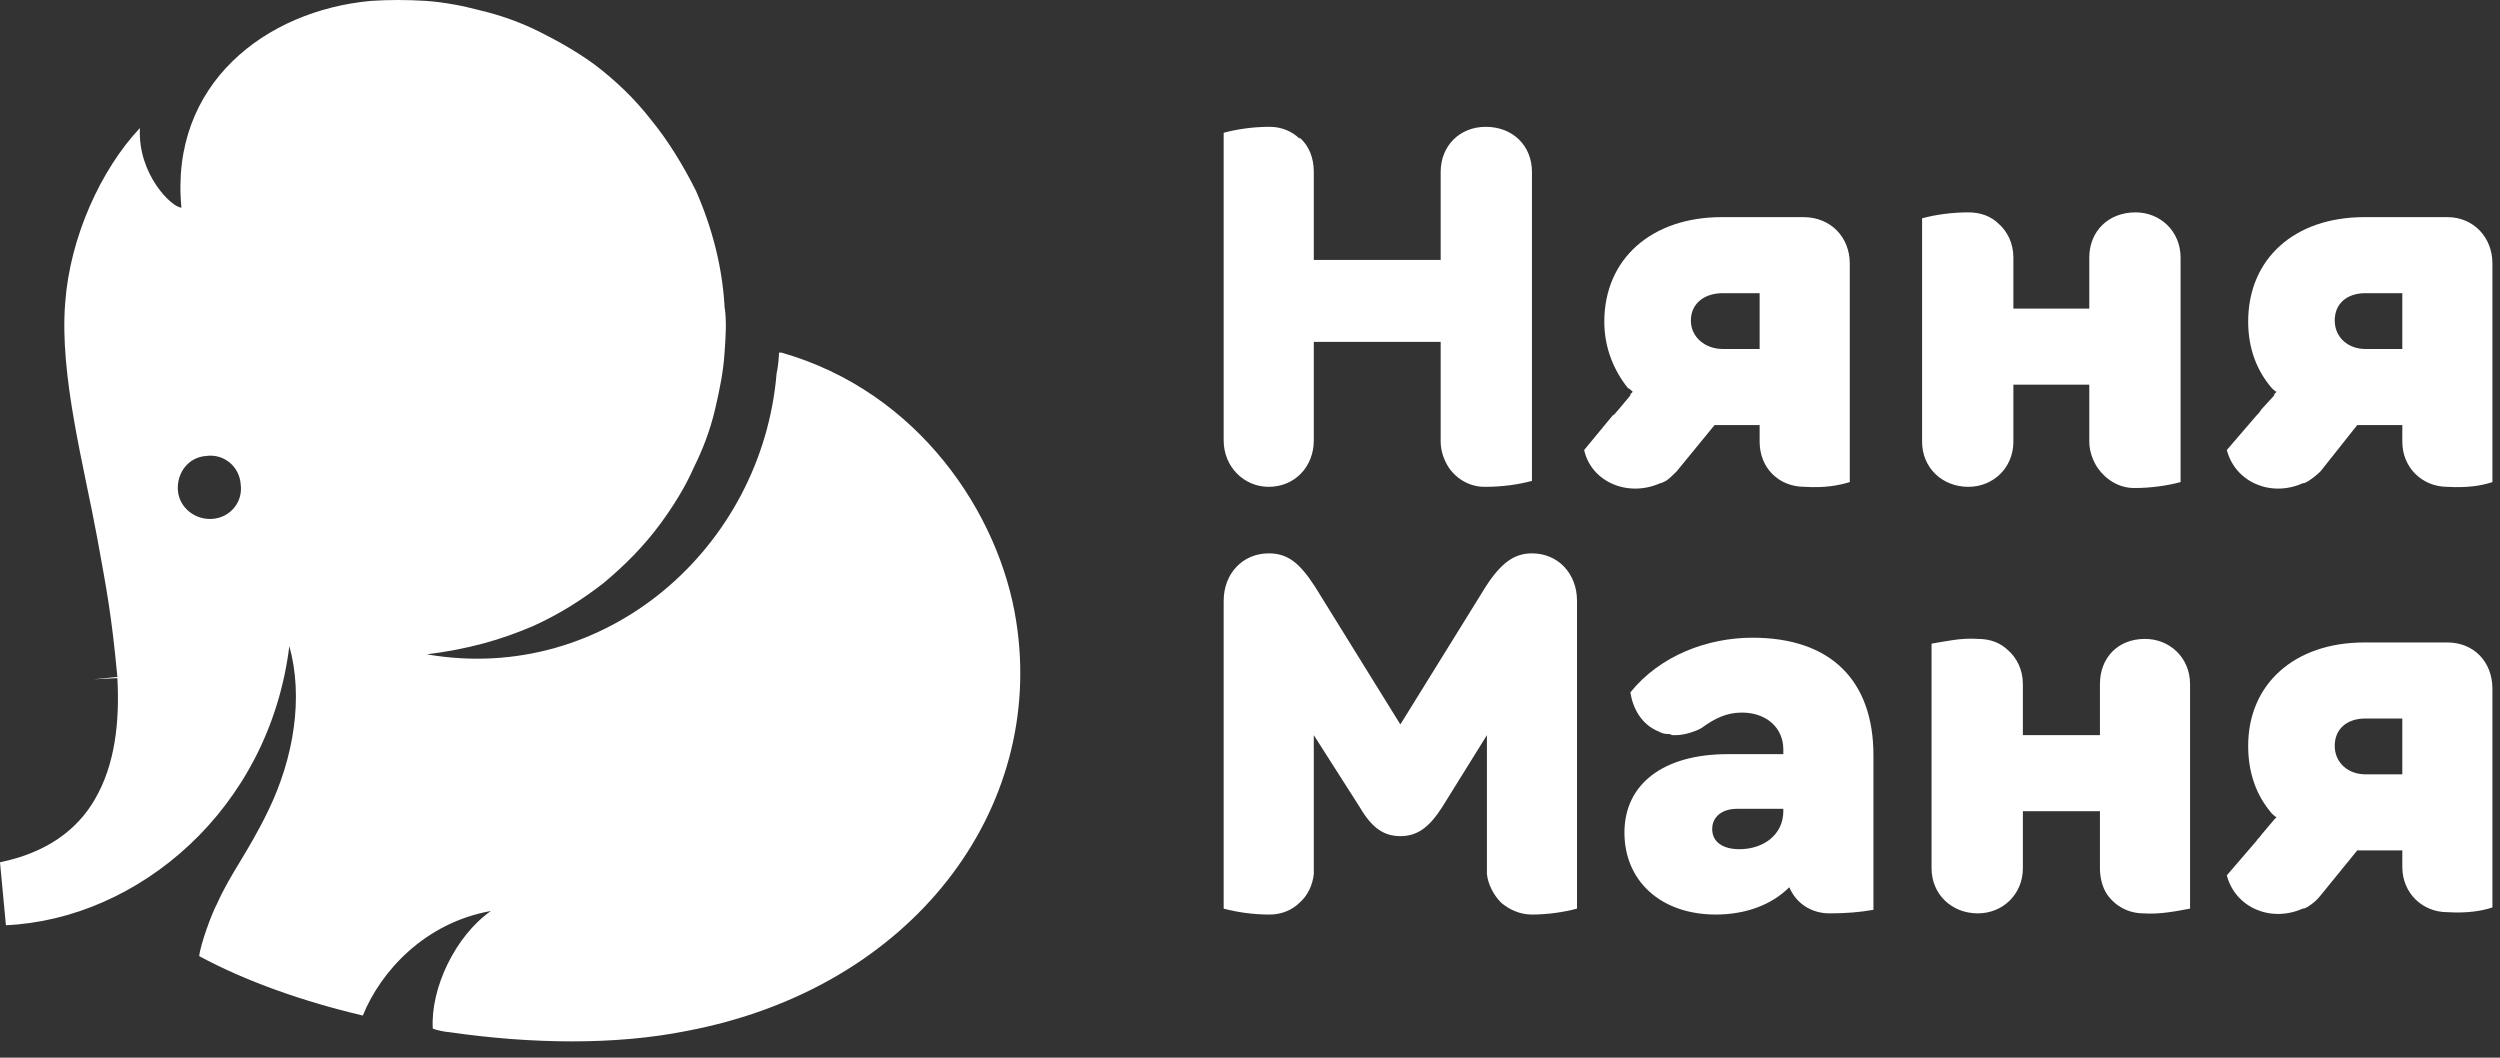
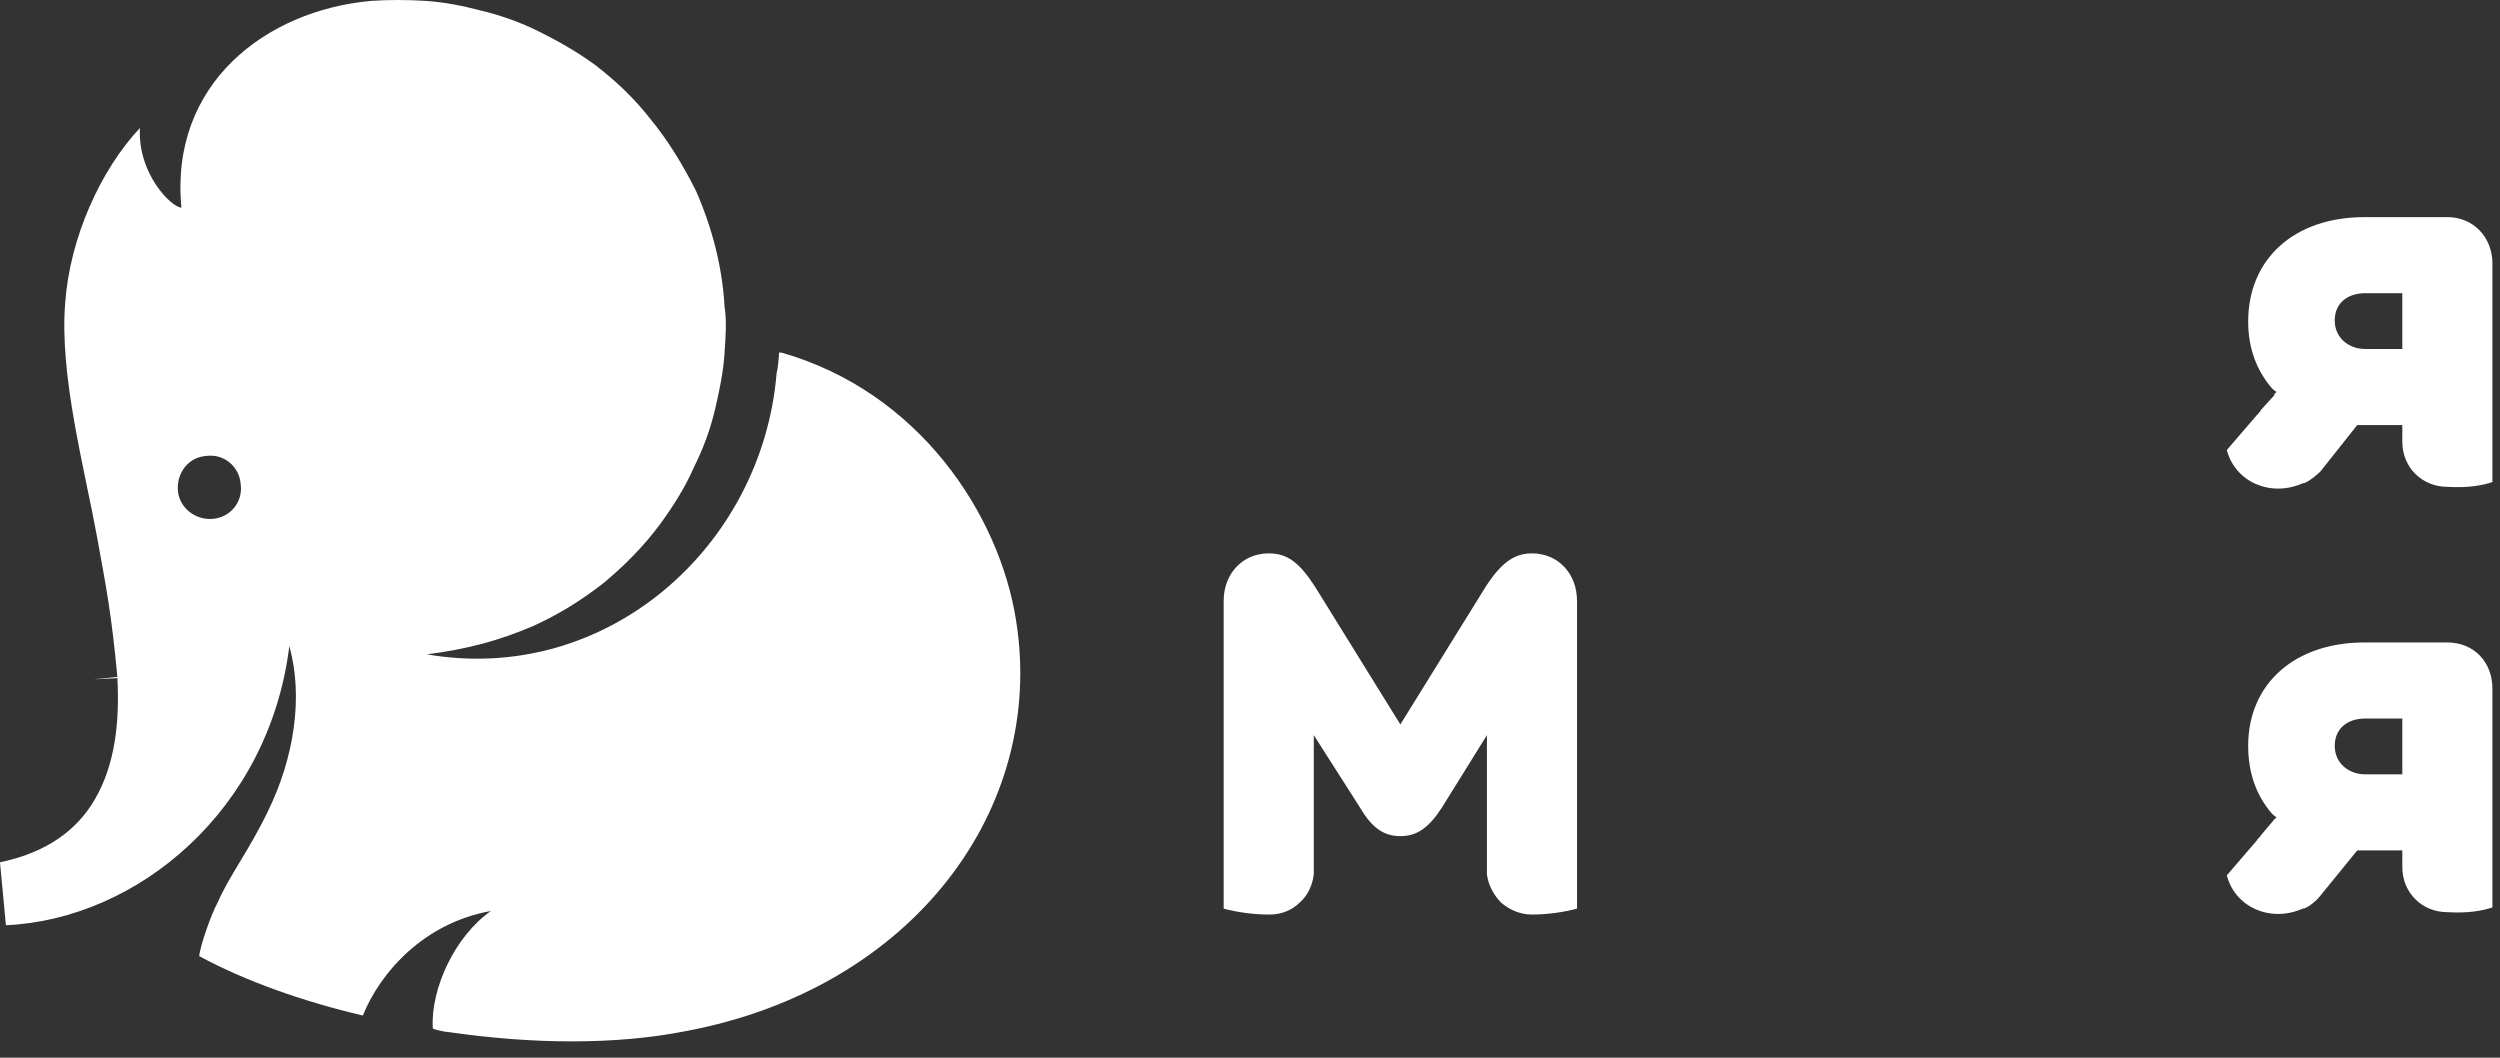
<svg xmlns="http://www.w3.org/2000/svg" width="130" height="55" viewBox="0 0 130 55" fill="none">
  <rect x="0" y="0" width="130" height="55" fill="#333333" stroke="none" />
  <path d="M9.434 10.796C8.94 10.796 7.152 9.066 7.276 6.657C5.241 8.819 3.638 12.341 3.391 15.739C3.083 19.508 4.378 24.265 5.056 27.972C5.549 30.69 5.796 31.926 6.104 35.2L4.871 35.324L6.104 35.262C6.228 37.548 5.981 39.772 4.933 41.564C4.008 43.17 2.405 44.344 0 44.838L0.308 48.112C7.152 47.804 13.996 42.12 15.045 33.594C15.784 36.25 15.291 39.401 13.935 42.181C12.887 44.344 11.962 45.456 11.284 47.001C11.037 47.433 10.42 49.101 10.359 49.719C12.763 51.016 15.723 52.067 18.867 52.808C19.792 50.522 22.074 47.989 25.527 47.371C23.677 48.669 22.382 51.387 22.505 53.487C22.629 53.549 23.184 53.673 23.369 53.673C27.623 54.291 32.001 54.352 35.7 53.611C47.477 51.387 54.383 42.058 52.841 32.296C51.978 26.736 47.785 20.372 40.633 18.334C40.633 18.334 40.571 18.334 40.51 18.334C40.448 18.334 40.571 18.334 40.51 18.334C40.51 18.519 40.448 19.199 40.386 19.384C39.646 28.466 31.507 35.633 22.197 34.026C23.184 33.903 24.17 33.717 25.095 33.47C26.02 33.223 26.883 32.914 27.746 32.544C29.103 31.926 30.274 31.184 31.384 30.319C32.494 29.393 33.48 28.404 34.344 27.23C35.022 26.304 35.639 25.315 36.07 24.327C36.563 23.338 36.933 22.349 37.18 21.299C37.427 20.249 37.612 19.322 37.673 18.395C37.735 17.531 37.797 16.666 37.673 15.924V15.863C37.55 13.885 37.057 11.908 36.194 9.931C35.515 8.572 34.714 7.275 33.85 6.225C32.987 5.112 32.001 4.186 30.953 3.383C30.028 2.703 29.041 2.147 28.055 1.653C27.068 1.158 26.02 0.788 24.972 0.541C24.047 0.293 23.06 0.108 22.135 0.046C21.149 -0.015 20.224 -0.015 19.299 0.046C13.812 0.541 8.817 4.371 9.434 10.796ZM10.729 23.709C11.653 23.585 12.455 24.265 12.517 25.192C12.64 26.118 11.962 26.921 11.037 26.983C10.112 27.045 9.31 26.365 9.249 25.5C9.187 24.574 9.804 23.77 10.729 23.709Z" fill="white" />
  <path d="M117.336 43.726L115.795 45.518C116.227 47.186 118.076 47.989 119.741 47.248C119.864 47.248 119.926 47.186 120.049 47.124C120.234 47.001 120.481 46.815 120.666 46.568L122.577 44.22H122.947H124.92V45.085C124.92 46.444 125.969 47.433 127.263 47.433C128.312 47.495 129.051 47.371 129.606 47.186V45.085V41.934V35.818C129.606 34.397 128.62 33.408 127.263 33.408H122.947C119.309 33.408 116.905 35.571 116.905 38.783C116.905 40.205 117.336 41.378 118.138 42.305C118.138 42.305 118.323 42.49 118.385 42.49L118.261 42.614L117.583 43.417C117.521 43.541 117.398 43.602 117.336 43.726ZM124.92 40.266H123.009C122.084 40.266 121.406 39.648 121.406 38.783C121.406 37.919 122.022 37.362 123.009 37.362H124.92V40.266Z" fill="white" />
  <path d="M117.336 21.608L115.795 23.4C116.227 25.068 118.076 25.871 119.741 25.13C119.864 25.13 119.926 25.068 120.049 25.006C120.234 24.883 120.481 24.697 120.666 24.512L122.577 22.102H122.947H124.92V22.967C124.92 24.327 125.969 25.315 127.263 25.315C128.312 25.377 129.051 25.253 129.606 25.068V22.967V19.817V13.7C129.606 12.341 128.62 11.291 127.263 11.291H122.947C119.309 11.291 116.905 13.453 116.905 16.727C116.905 18.087 117.336 19.261 118.138 20.187C118.138 20.187 118.323 20.373 118.385 20.373L118.261 20.496V20.558L117.583 21.299C117.521 21.423 117.398 21.546 117.336 21.608ZM124.92 18.148H123.009C122.084 18.148 121.406 17.531 121.406 16.666C121.406 15.801 122.022 15.245 123.009 15.245H124.92V18.148Z" fill="white" />
-   <path d="M83.856 21.608L82.376 23.4C82.746 25.068 84.657 25.871 86.322 25.13C86.384 25.13 86.507 25.068 86.63 25.006C86.815 24.883 87 24.697 87.185 24.512L89.158 22.102H89.528H91.501V22.967C91.501 24.327 92.488 25.315 93.844 25.315C94.893 25.377 95.571 25.253 96.188 25.068V22.967V19.817V13.7C96.188 12.341 95.201 11.291 93.783 11.291H89.528C85.891 11.291 83.424 13.453 83.424 16.727C83.424 18.087 83.917 19.261 84.657 20.187C84.719 20.187 84.904 20.373 84.904 20.373L84.781 20.496V20.558L84.164 21.299C84.041 21.423 83.979 21.546 83.856 21.608ZM91.501 18.148H89.59C88.665 18.148 87.925 17.531 87.925 16.666C87.925 15.801 88.603 15.245 89.59 15.245H91.501V18.148Z" fill="white" />
-   <path d="M109.567 46.506C109.998 47.124 110.677 47.495 111.478 47.495C112.341 47.556 113.205 47.371 113.883 47.248V45.209V44.9V42.614V35.571C113.883 34.212 112.835 33.223 111.54 33.223C110.122 33.223 109.197 34.212 109.197 35.571V38.227H105.189V35.571C105.189 34.83 104.881 34.212 104.388 33.779L104.449 33.841C104.018 33.408 103.463 33.223 102.846 33.223C101.983 33.161 101.181 33.347 100.441 33.47V35.571V35.818V38.104V45.147C100.441 46.506 101.49 47.495 102.846 47.495C104.141 47.495 105.189 46.506 105.189 45.147V42.181H109.197V45.147C109.197 45.641 109.32 46.136 109.567 46.506Z" fill="white" />
-   <path d="M109.074 24.327C109.506 24.944 110.184 25.377 110.986 25.377C111.849 25.377 112.712 25.253 113.39 25.068V23.029V22.72V20.496V13.391C113.39 12.032 112.342 11.043 111.047 11.043C109.629 11.043 108.643 12.032 108.643 13.391V16.048H104.696V13.391C104.696 12.65 104.388 12.032 103.895 11.6L103.957 11.661C103.525 11.229 102.97 11.043 102.353 11.043C101.49 11.043 100.627 11.167 99.949 11.352V13.391V13.638V15.924V22.967C99.949 24.327 100.997 25.315 102.353 25.315C103.648 25.315 104.696 24.327 104.696 22.967V20.002H108.643V22.967C108.643 23.462 108.828 23.956 109.074 24.327Z" fill="white" />
  <path d="M78.059 46.939C78.491 47.309 79.046 47.556 79.662 47.556C80.464 47.556 81.327 47.433 82.005 47.248V45.209V45.147V44.9V42.676V35.571V31.246C82.005 29.825 81.019 28.775 79.662 28.775C78.738 28.775 78.059 29.269 77.258 30.505L72.818 37.671L68.379 30.505C67.578 29.269 66.961 28.775 65.974 28.775C64.618 28.775 63.631 29.825 63.631 31.246V35.571V42.676V44.9V45.147V45.209V47.248C64.31 47.433 65.173 47.556 65.974 47.556H66.036C66.653 47.556 67.207 47.309 67.578 46.939C68.009 46.568 68.256 46.012 68.317 45.456V45.394C68.317 45.332 68.317 45.209 68.317 45.147V42.181V38.227L70.722 41.996C71.339 43.046 71.955 43.479 72.818 43.479C73.682 43.479 74.298 43.046 74.977 41.996L77.32 38.227V42.181V45.147C77.32 45.209 77.32 45.332 77.32 45.394V45.456C77.381 46.012 77.689 46.568 78.059 46.939Z" fill="white" />
-   <path d="M84.779 36.003C84.903 36.806 85.334 37.671 86.259 38.042C86.383 38.104 86.506 38.166 86.691 38.166C86.753 38.166 86.876 38.166 86.938 38.227C86.999 38.227 87.061 38.227 87.184 38.227C87.554 38.227 88.171 38.042 88.479 37.857C89.157 37.362 89.774 37.054 90.575 37.054C91.87 37.054 92.733 37.857 92.733 38.969V39.216H89.835C86.506 39.216 84.471 40.761 84.471 43.294C84.471 45.827 86.383 47.556 89.219 47.556C90.76 47.556 92.117 47.062 93.042 46.136C93.412 47.001 94.213 47.495 95.138 47.495C96.001 47.495 96.741 47.433 97.419 47.309V45.147V44.9V39.278C97.419 35.386 95.2 33.161 91.13 33.161C88.787 33.161 86.321 34.088 84.779 36.003ZM90.452 44.158C89.589 44.158 89.034 43.788 89.034 43.108C89.034 42.49 89.527 42.058 90.329 42.058H92.733V42.181C92.733 43.417 91.685 44.158 90.452 44.158Z" fill="white" />
-   <path d="M65.974 25.315C67.331 25.315 68.317 24.265 68.317 22.906V18.519V17.778H74.915V20.002V22.906V22.967C74.915 23.462 75.1 23.956 75.346 24.327C75.778 24.944 76.456 25.315 77.196 25.315H77.258C78.121 25.315 78.984 25.192 79.662 25.006V22.967V22.906V22.72V20.434V13.391V8.943C79.662 7.584 78.676 6.595 77.258 6.595C75.901 6.595 74.915 7.584 74.915 8.943V13.329V13.391V13.515H68.317V11.6V9.005V8.943C68.317 8.202 68.071 7.584 67.578 7.151V7.213C67.207 6.842 66.653 6.595 66.036 6.595H65.974C65.173 6.595 64.31 6.719 63.631 6.904V8.943V9.19V11.476V18.519V18.581V22.906C63.631 24.265 64.68 25.315 65.974 25.315Z" fill="white" />
</svg>